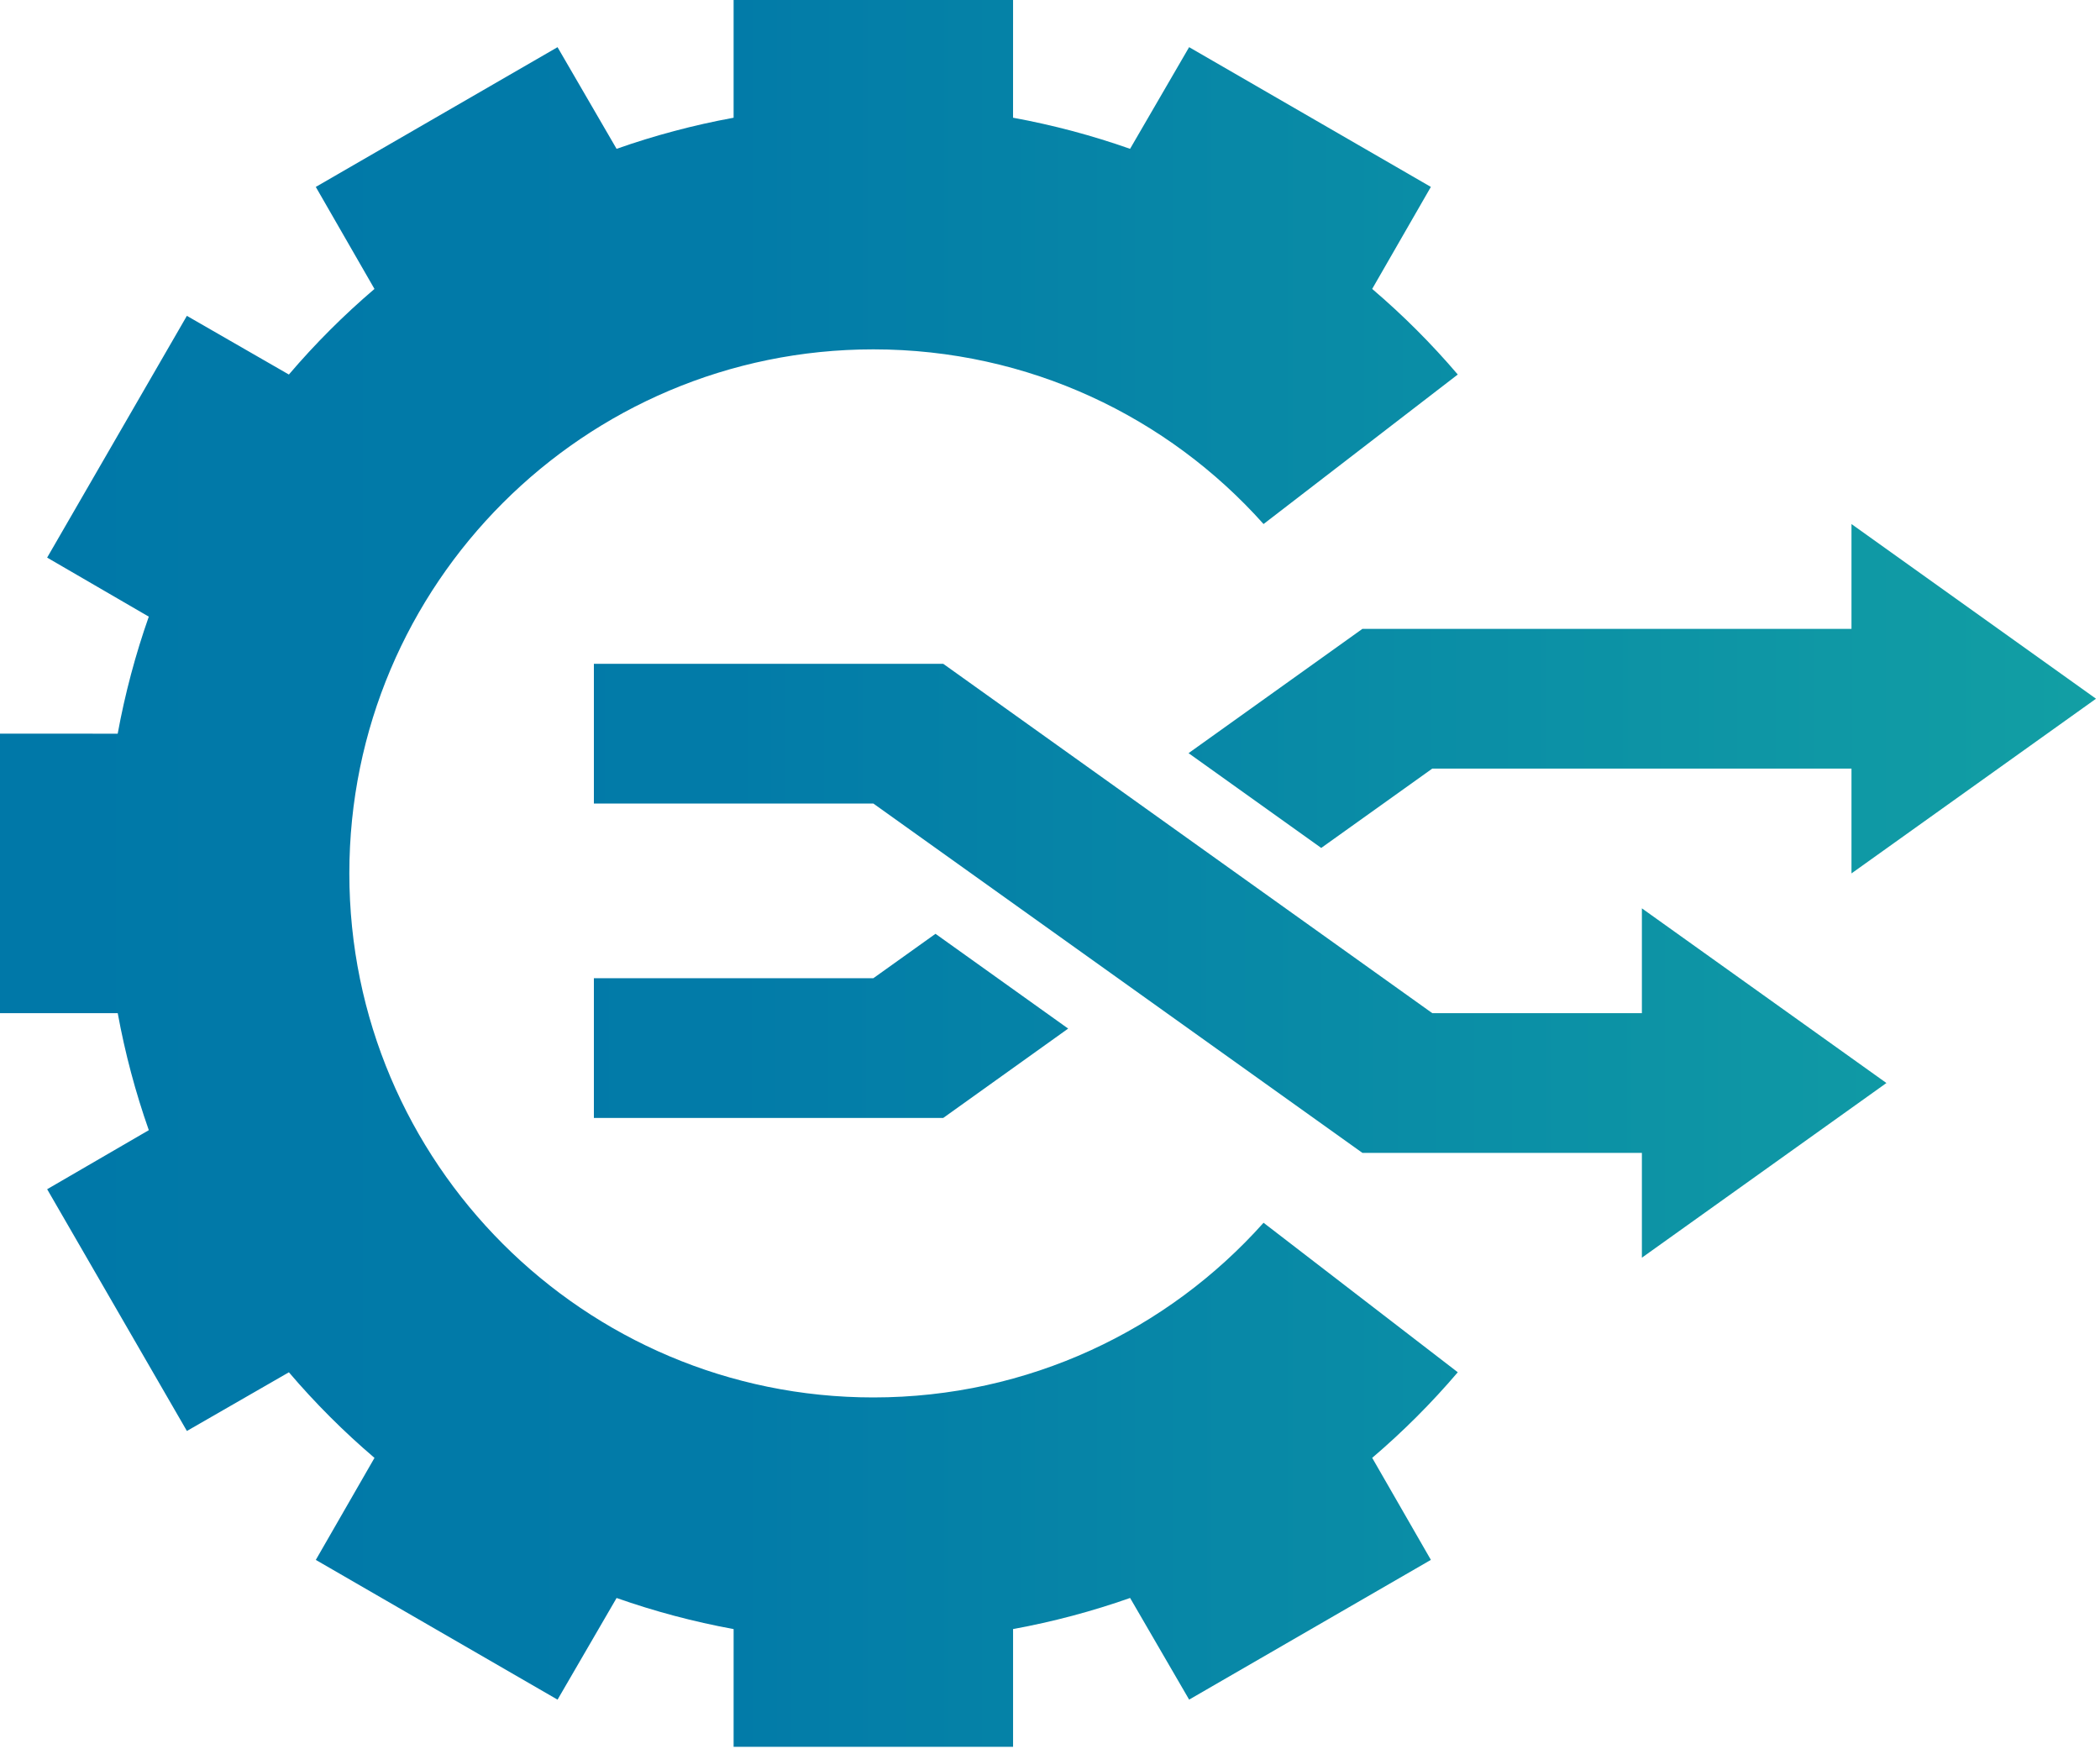
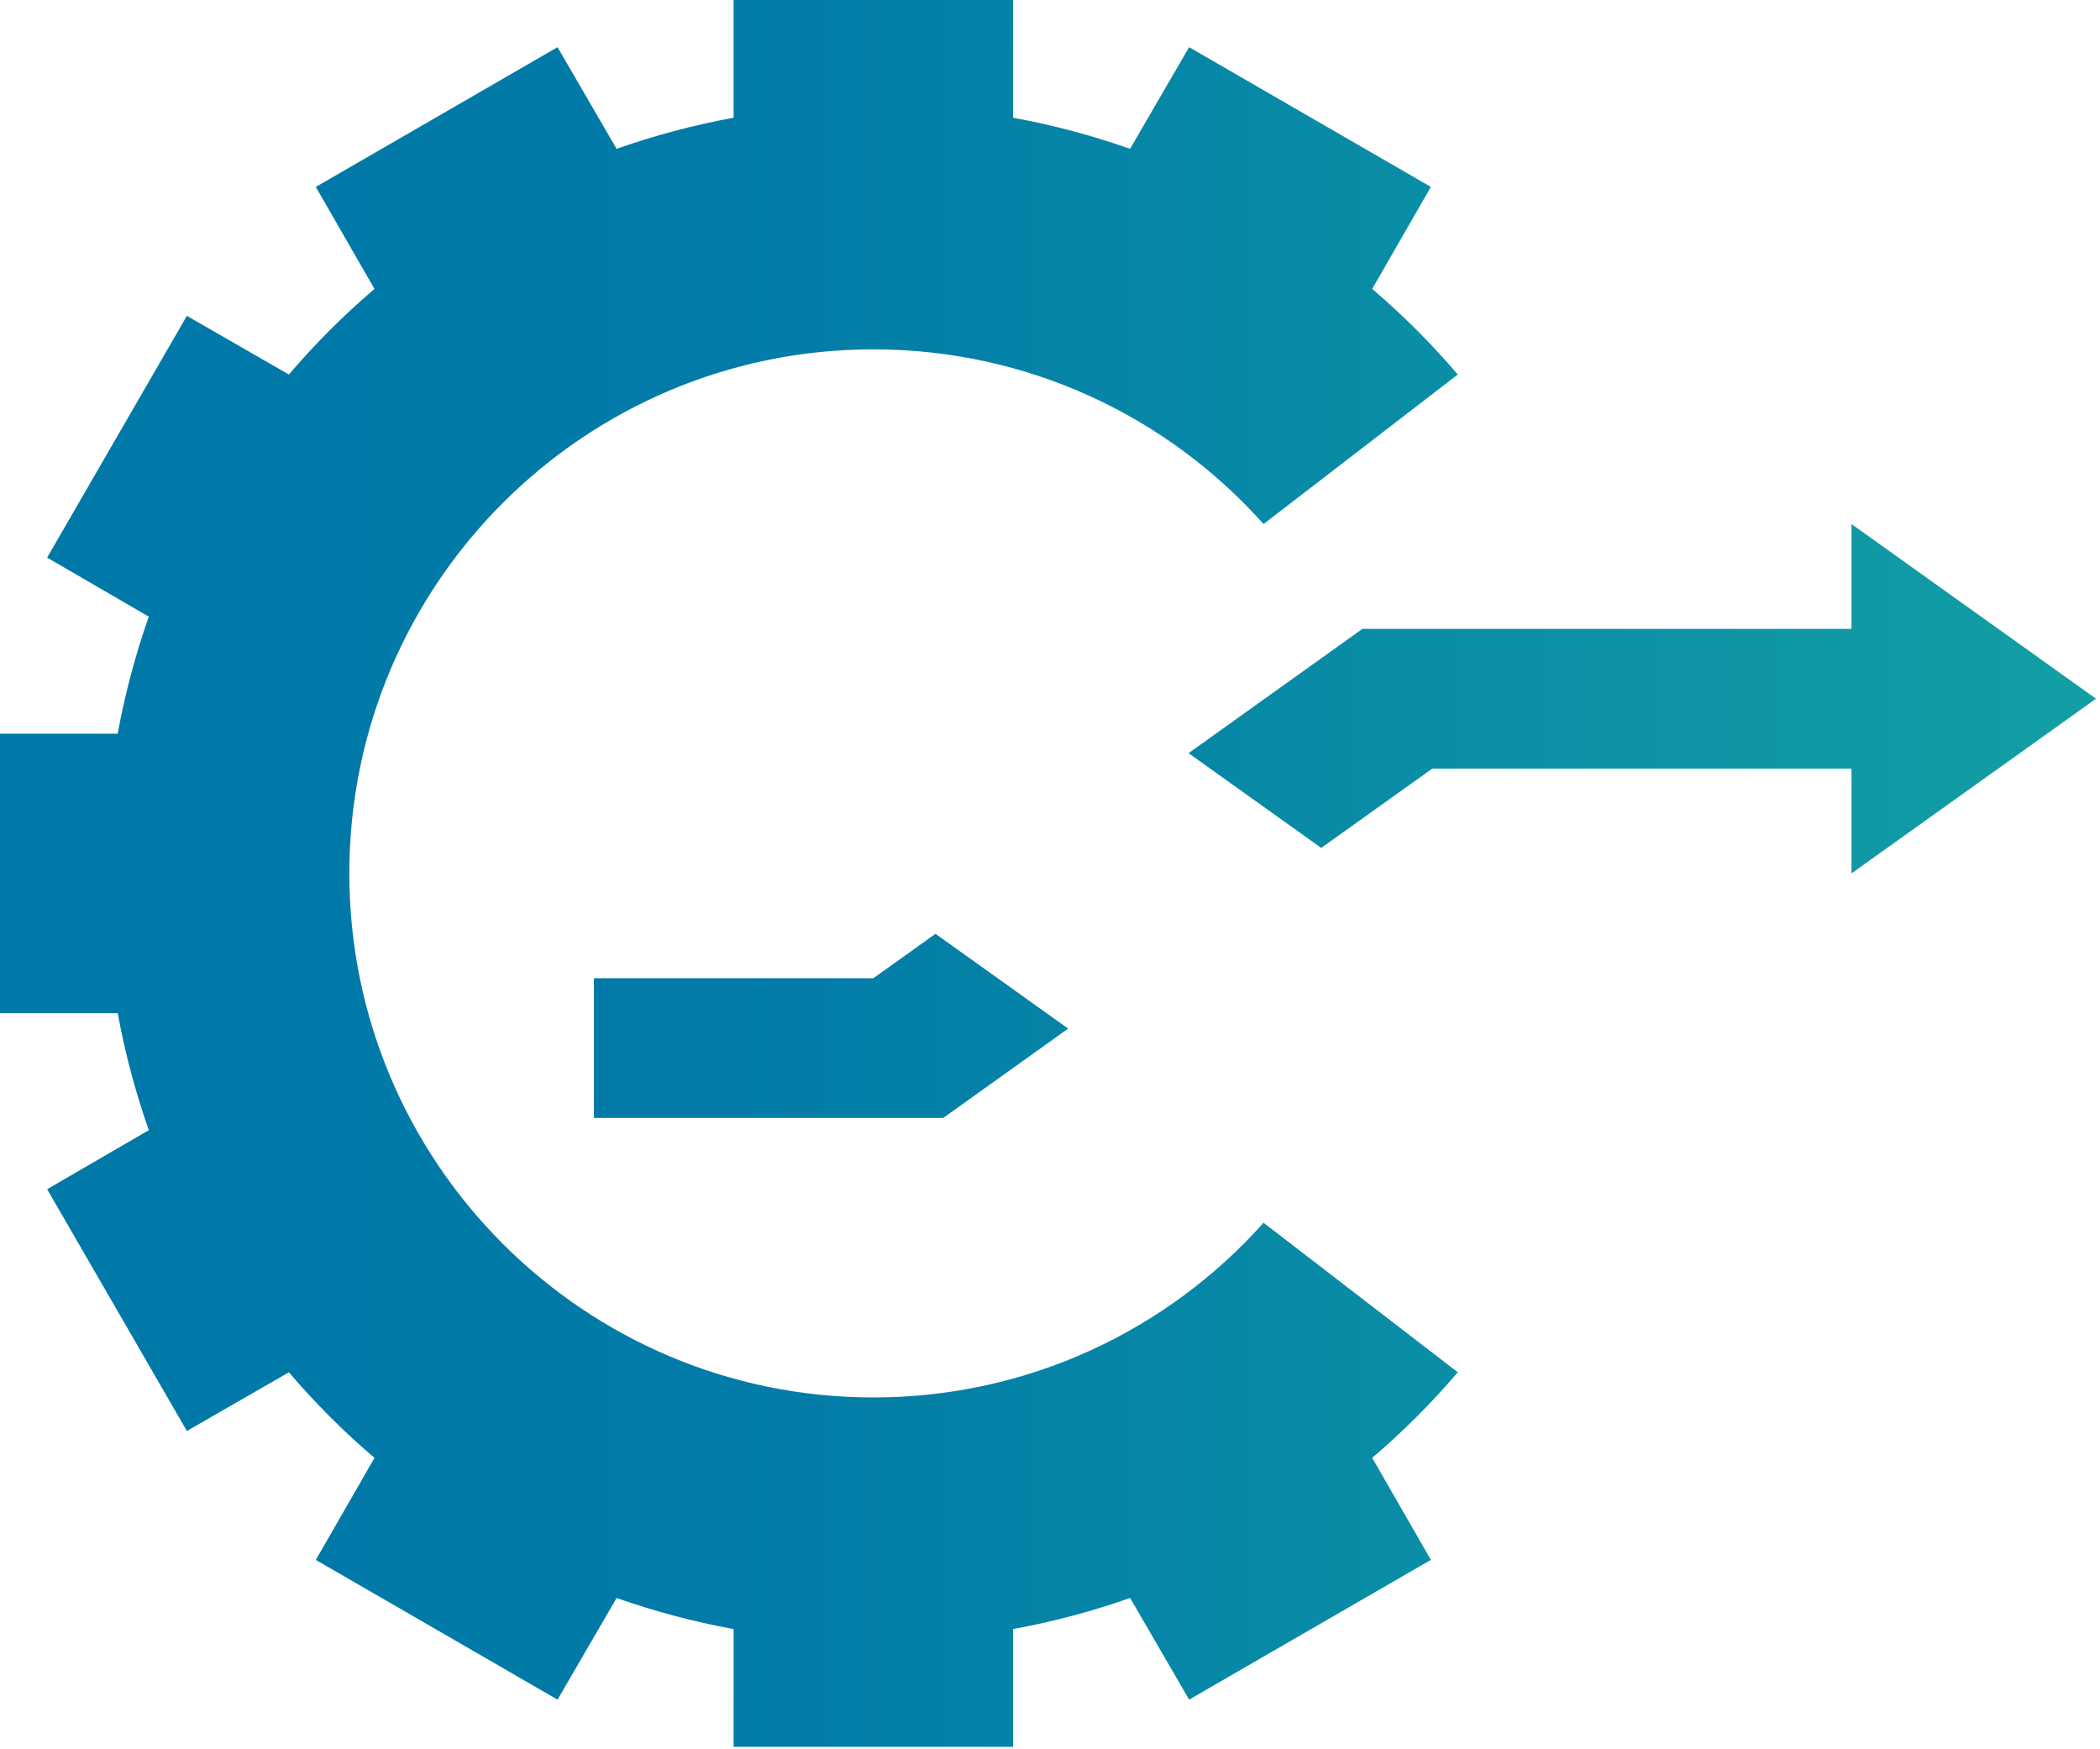
<svg xmlns="http://www.w3.org/2000/svg" width="100%" height="100%" viewBox="0 0 526 438" version="1.1" xml:space="preserve" style="fill-rule:evenodd;clip-rule:evenodd;stroke-linejoin:round;stroke-miterlimit:2;">
  <g transform="matrix(1,0,0,1,-242.134,-204.892)">
    <g transform="matrix(1,0,0,1,959,669)">
      <g transform="matrix(1,0,0,1,-804.363,-525.356)">
        <path d="M124.77,344.31L99.309,359.099L134.309,419.65L159.86,404.951C166.422,412.65 173.598,419.826 181.298,426.389L166.599,451.94L227.15,486.94L241.939,461.479C251.388,464.803 261.189,467.428 271.251,469.268L271.247,498.748L341.247,498.748L341.247,469.26C351.309,467.424 361.11,464.799 370.559,461.471L385.348,486.932L445.899,451.932L431.2,426.381C438.899,419.818 446.075,412.643 452.638,404.943L403.986,367.498C380.009,394.361 345.099,411.248 306.248,411.248C233.799,411.248 174.998,352.447 174.998,279.998C174.998,207.549 233.799,148.748 306.248,148.748C345.1,148.748 380.01,165.635 403.986,192.498L452.634,155.049C446.072,147.35 438.896,140.174 431.196,133.611L445.895,108.06L385.344,73.06L370.555,98.521C361.106,95.197 351.305,92.572 341.243,90.732L341.247,61.248L271.247,61.248L271.247,90.736C261.185,92.572 251.384,95.197 241.935,98.525L227.146,73.064L166.595,108.064L181.294,133.615C173.595,140.177 166.419,147.353 159.856,155.053L134.305,140.354L99.305,200.905L124.766,215.694C121.442,225.143 118.817,234.944 116.977,245.006L87.497,244.998L87.497,314.998L116.985,314.998C118.821,325.06 121.446,334.861 124.77,344.31L124.77,344.31Z" style="fill:url(#_Linear1);fill-rule:nonzero;" />
-         <path d="M498.75,315L446.25,315L323.75,227.5L236.25,227.5L236.25,262.5L306.25,262.5L428.75,350L498.75,350L498.75,376.25L560,332.5L498.75,288.75L498.75,315Z" style="fill:url(#_Linear2);fill-rule:nonzero;" />
        <path d="M551.25,218.75L428.75,218.75L385.203,249.883L418.433,273.621L446.249,253.75L551.249,253.75L551.249,280L612.499,236.25L551.249,192.5L551.25,218.75Z" style="fill:url(#_Linear3);fill-rule:nonzero;" />
        <path d="M236.25,306.25L236.25,341.25L323.75,341.25L355.047,318.867L321.817,295.129L306.251,306.25L236.25,306.25Z" style="fill:url(#_Linear4);fill-rule:nonzero;" />
      </g>
    </g>
  </g>
  <defs>
    <linearGradient id="_Linear1" x1="0" y1="0" x2="1" y2="0" gradientUnits="userSpaceOnUse" gradientTransform="matrix(525.002,0,0,437.5,87.497,279.998)">
      <stop offset="0" style="stop-color:rgb(0,120,168);stop-opacity:1" />
      <stop offset="0.35" style="stop-color:rgb(2,123,168);stop-opacity:1" />
      <stop offset="1" style="stop-color:rgb(18,159,164);stop-opacity:1" />
    </linearGradient>
    <linearGradient id="_Linear2" x1="0" y1="0" x2="1" y2="0" gradientUnits="userSpaceOnUse" gradientTransform="matrix(525.002,0,0,437.5,87.497,279.998)">
      <stop offset="0" style="stop-color:rgb(0,120,168);stop-opacity:1" />
      <stop offset="0.35" style="stop-color:rgb(2,123,168);stop-opacity:1" />
      <stop offset="1" style="stop-color:rgb(18,159,164);stop-opacity:1" />
    </linearGradient>
    <linearGradient id="_Linear3" x1="0" y1="0" x2="1" y2="0" gradientUnits="userSpaceOnUse" gradientTransform="matrix(525.002,0,0,437.5,87.497,279.998)">
      <stop offset="0" style="stop-color:rgb(0,120,168);stop-opacity:1" />
      <stop offset="0.35" style="stop-color:rgb(2,123,168);stop-opacity:1" />
      <stop offset="1" style="stop-color:rgb(18,159,164);stop-opacity:1" />
    </linearGradient>
    <linearGradient id="_Linear4" x1="0" y1="0" x2="1" y2="0" gradientUnits="userSpaceOnUse" gradientTransform="matrix(525.002,0,0,437.5,87.497,279.998)">
      <stop offset="0" style="stop-color:rgb(0,120,168);stop-opacity:1" />
      <stop offset="0.35" style="stop-color:rgb(2,123,168);stop-opacity:1" />
      <stop offset="1" style="stop-color:rgb(18,159,164);stop-opacity:1" />
    </linearGradient>
  </defs>
</svg>